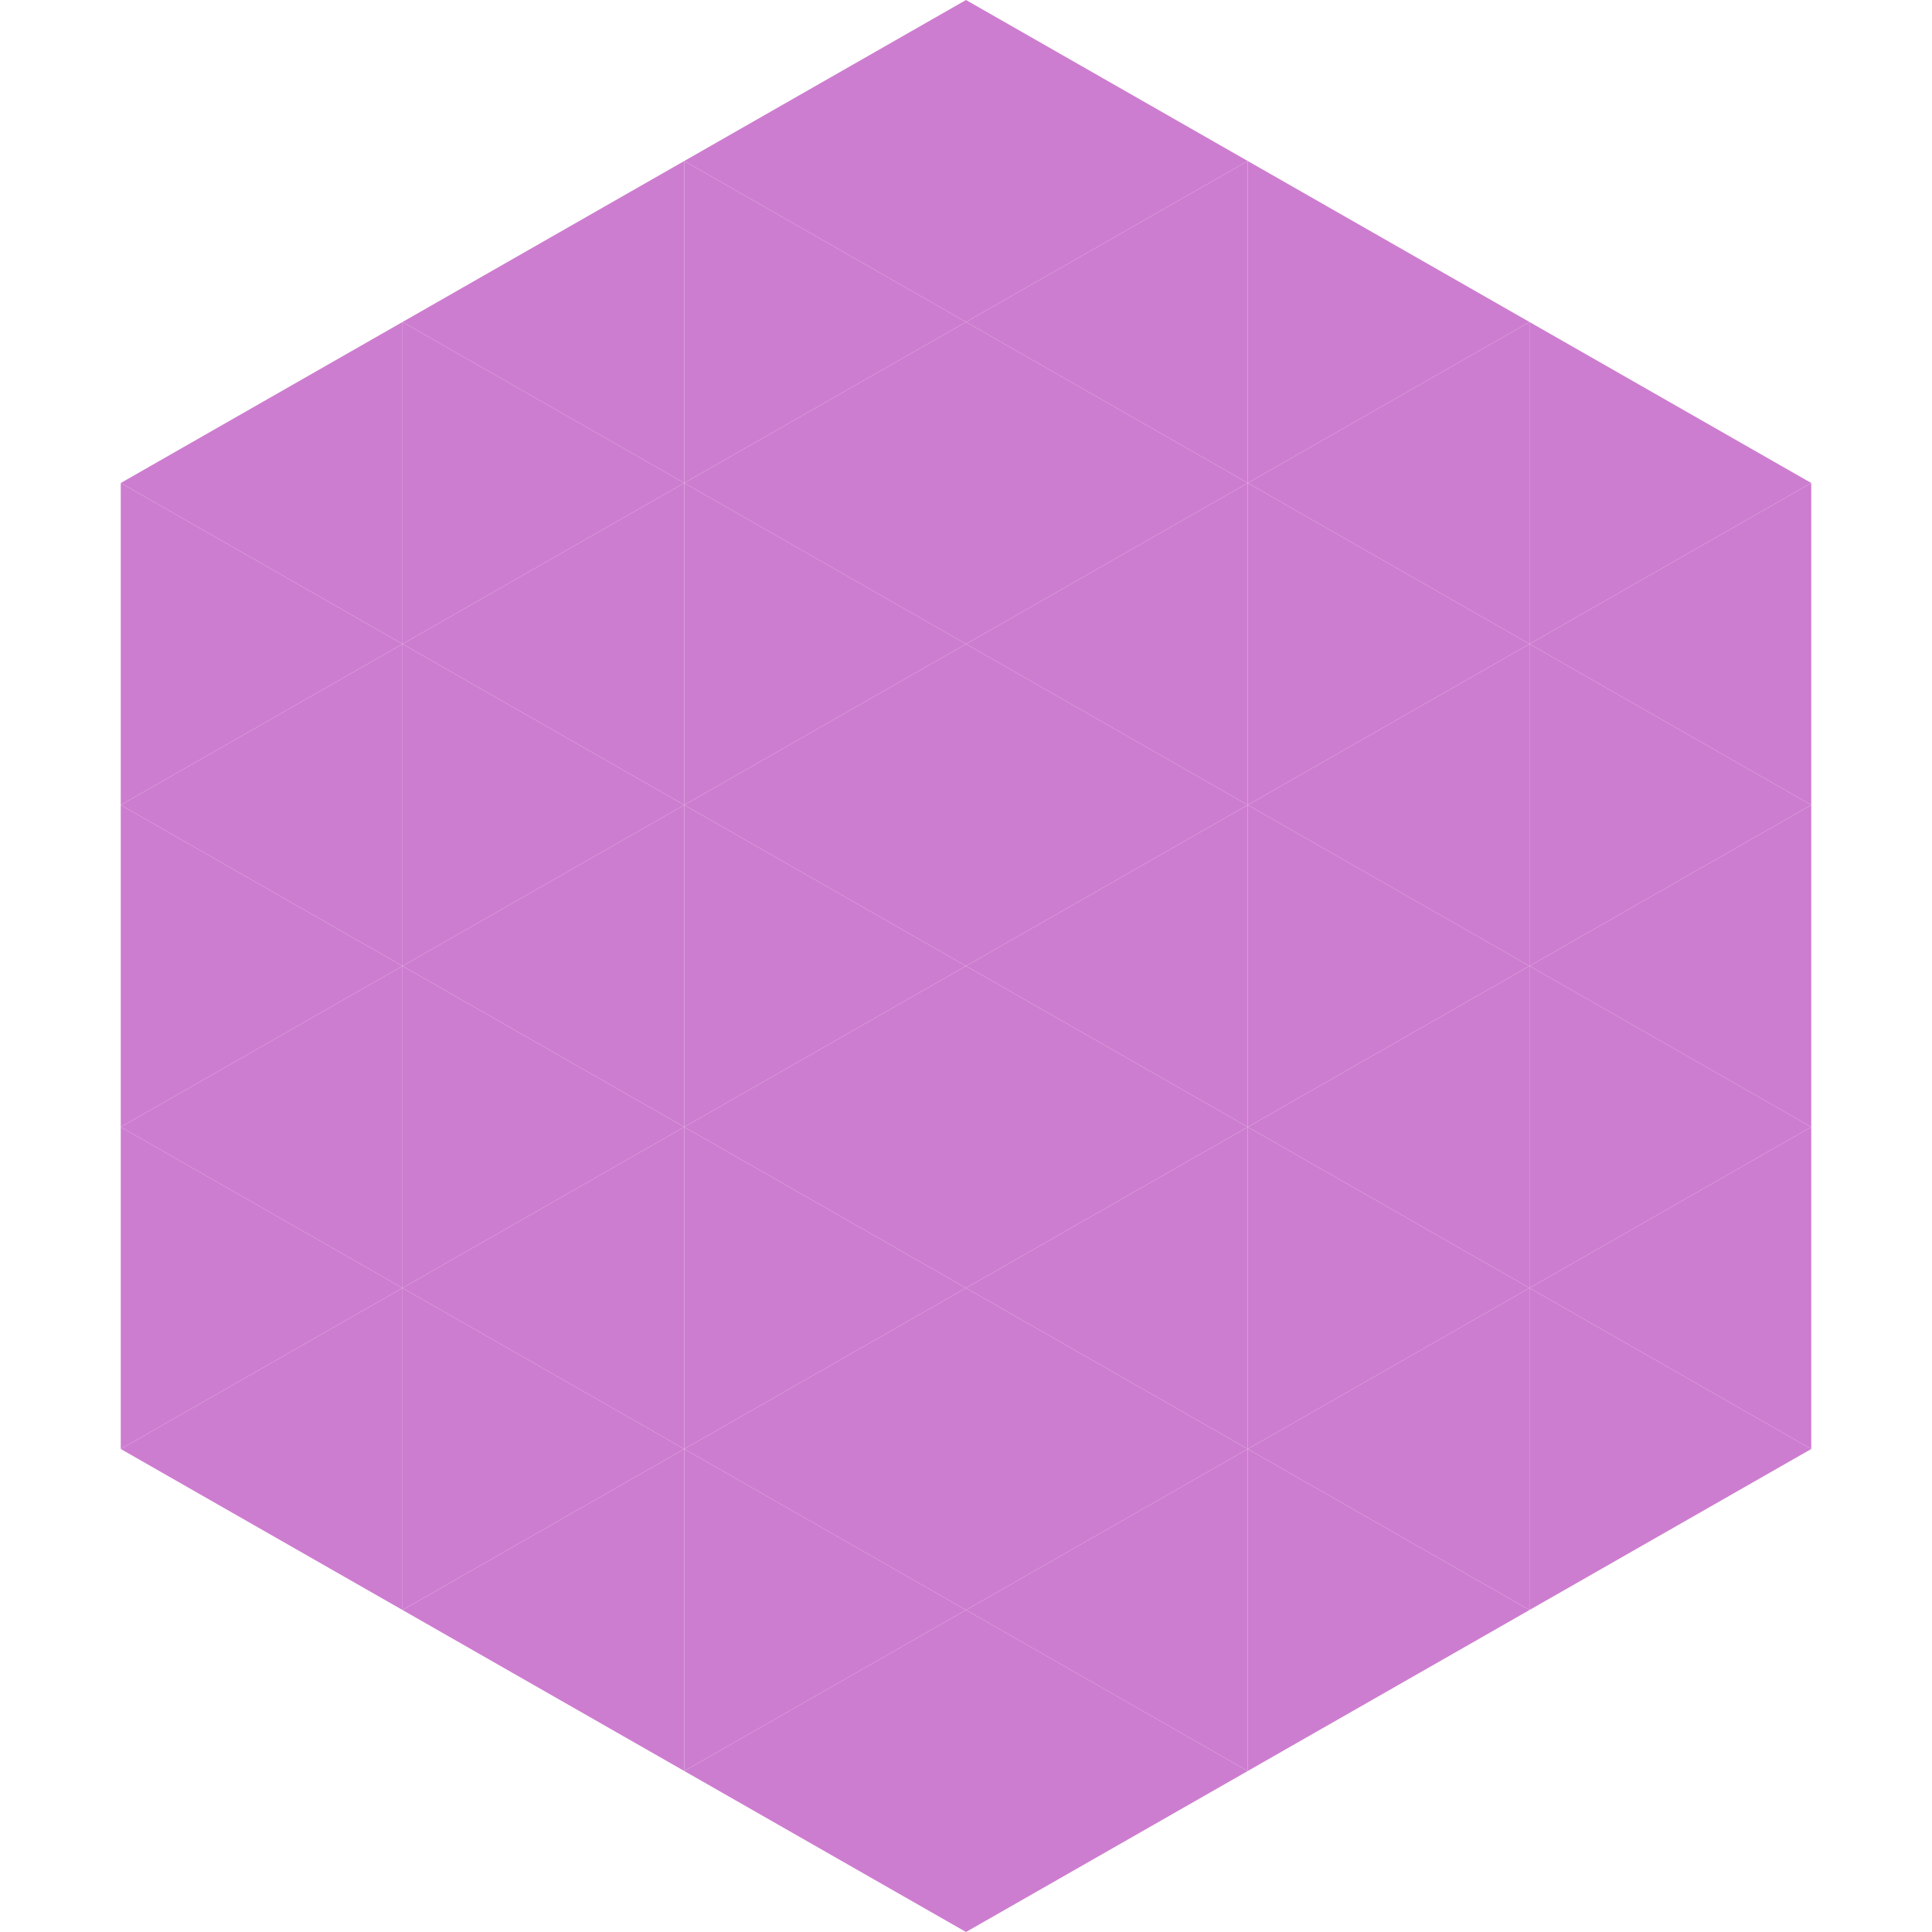
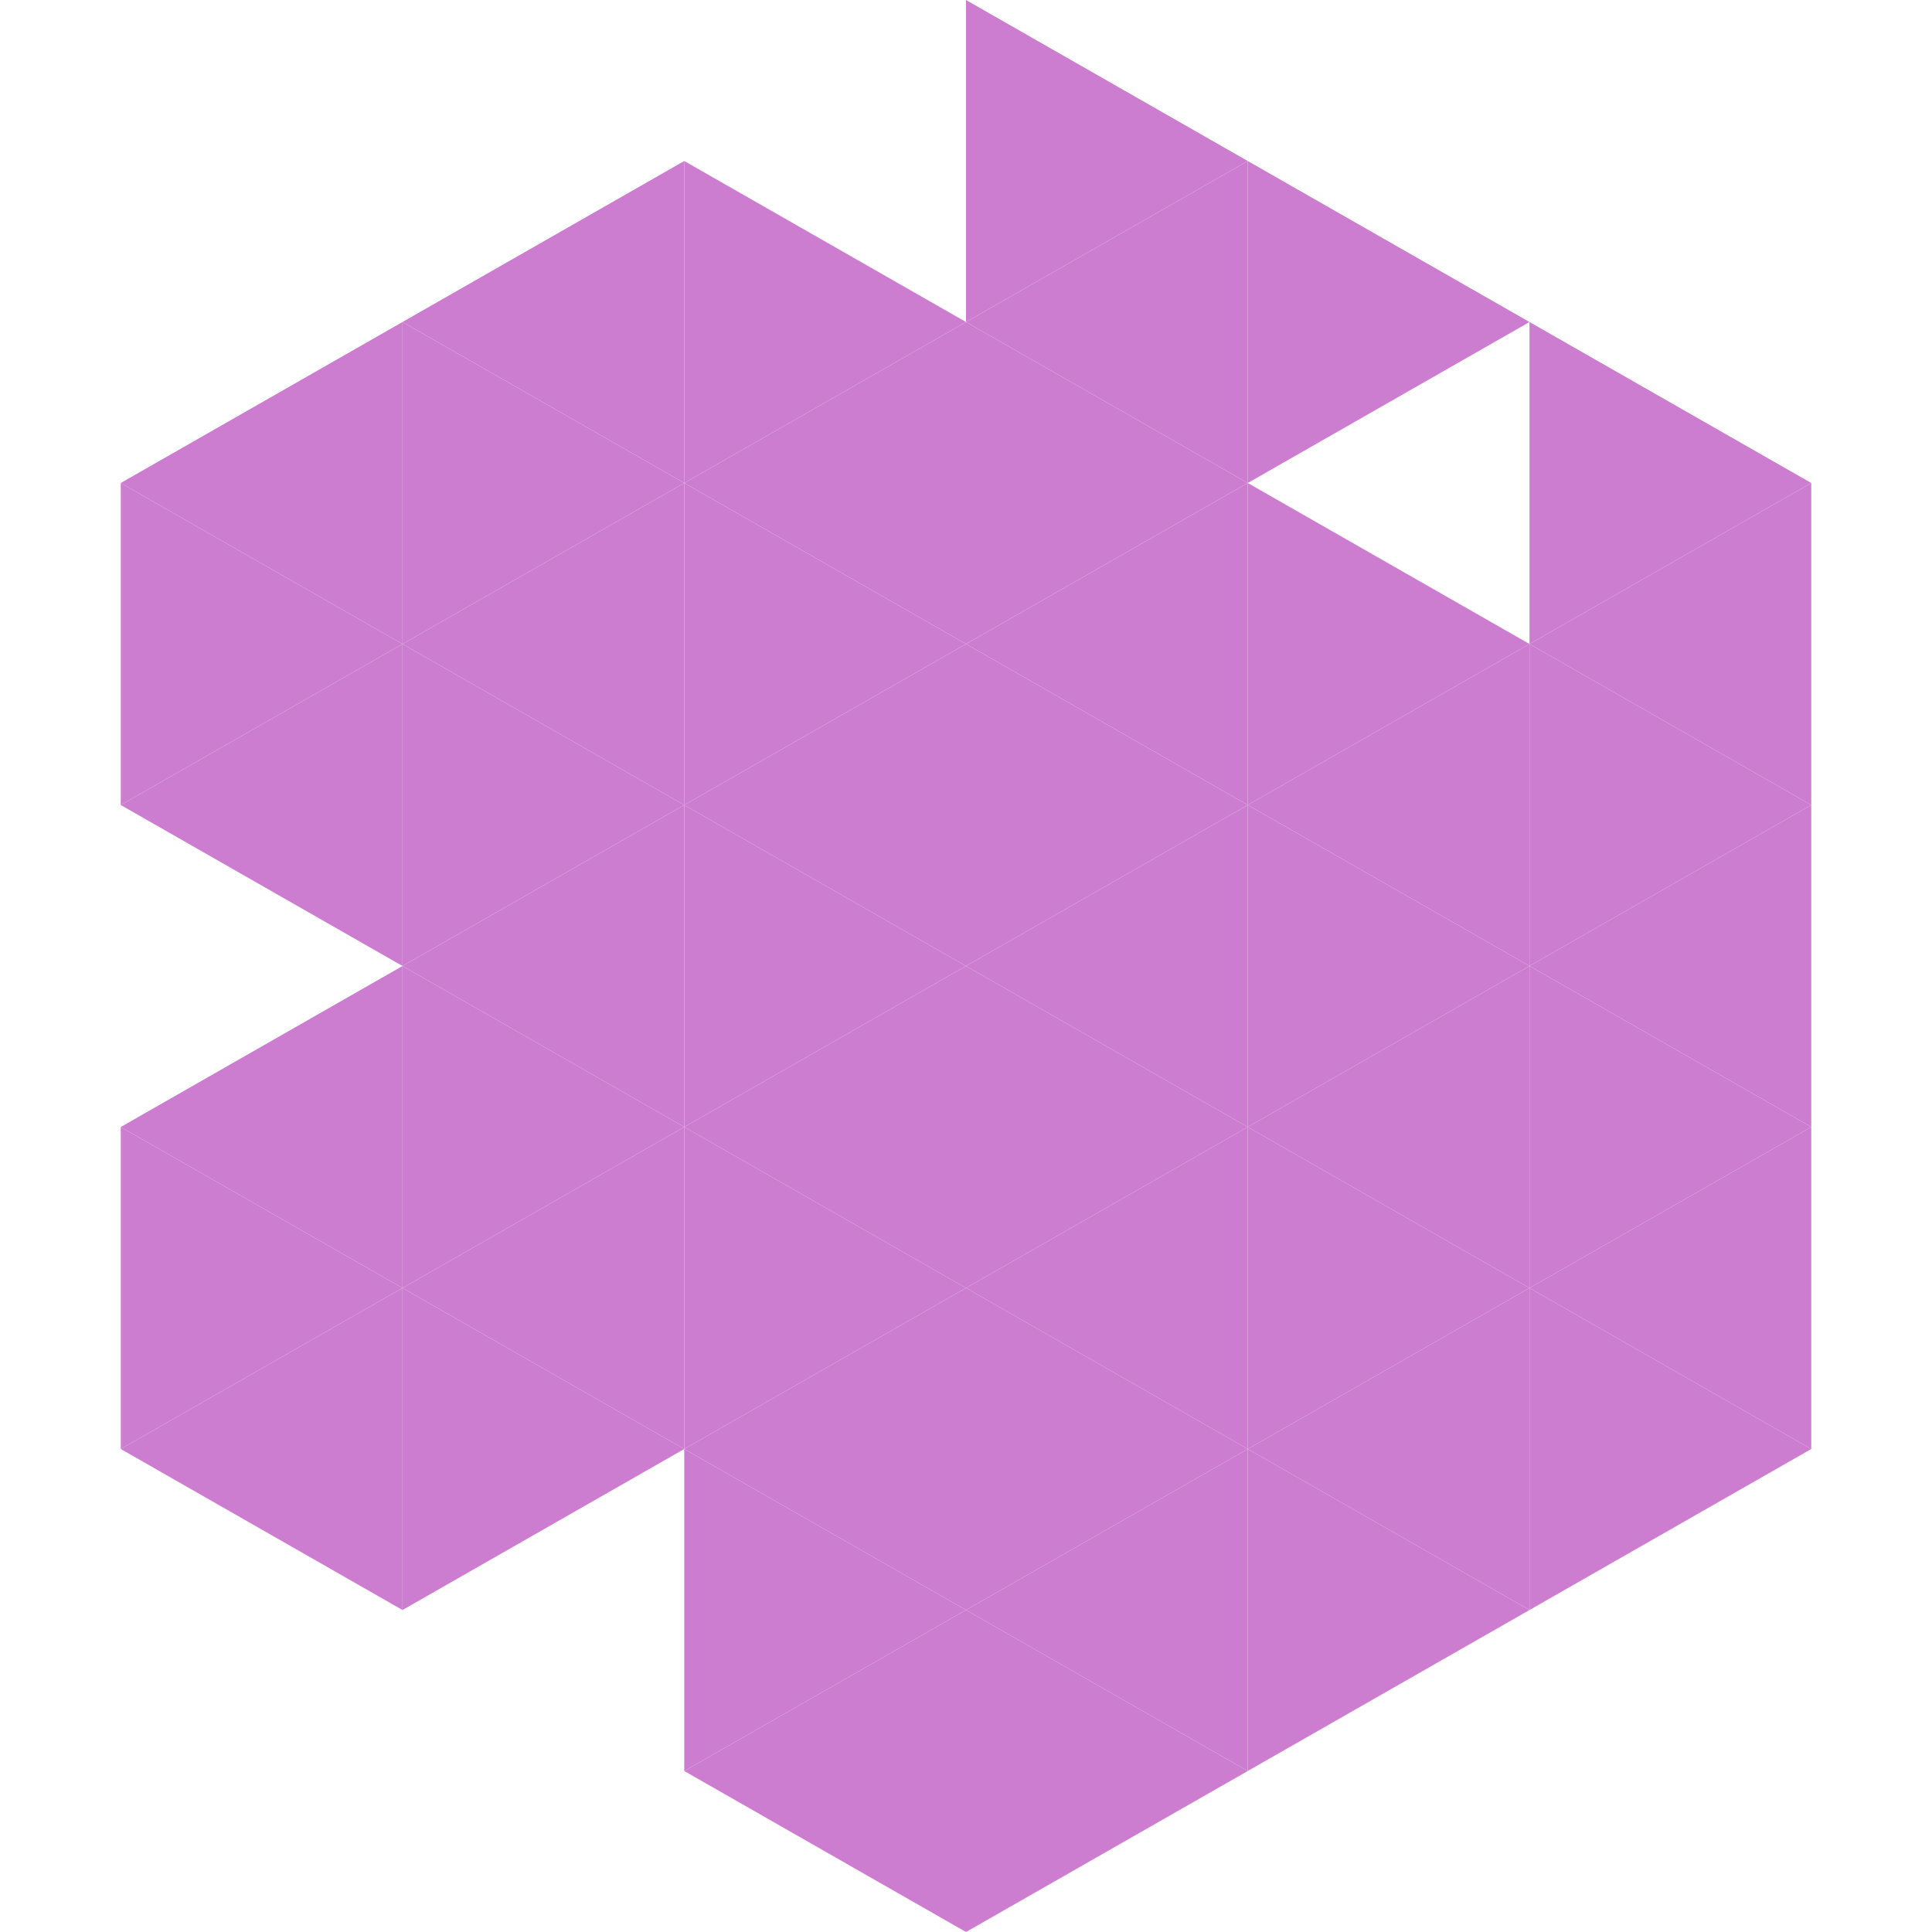
<svg xmlns="http://www.w3.org/2000/svg" width="240" height="240">
  <polygon points="50,40 15,60 50,80" style="fill:rgb(205,125,207)" />
  <polygon points="190,40 225,60 190,80" style="fill:rgb(205,125,207)" />
  <polygon points="15,60 50,80 15,100" style="fill:rgb(205,125,207)" />
  <polygon points="225,60 190,80 225,100" style="fill:rgb(205,125,207)" />
  <polygon points="50,80 15,100 50,120" style="fill:rgb(205,125,207)" />
  <polygon points="190,80 225,100 190,120" style="fill:rgb(205,125,207)" />
-   <polygon points="15,100 50,120 15,140" style="fill:rgb(205,125,207)" />
  <polygon points="225,100 190,120 225,140" style="fill:rgb(205,125,207)" />
  <polygon points="50,120 15,140 50,160" style="fill:rgb(205,125,207)" />
  <polygon points="190,120 225,140 190,160" style="fill:rgb(205,125,207)" />
  <polygon points="15,140 50,160 15,180" style="fill:rgb(205,125,207)" />
  <polygon points="225,140 190,160 225,180" style="fill:rgb(205,125,207)" />
  <polygon points="50,160 15,180 50,200" style="fill:rgb(205,125,207)" />
  <polygon points="190,160 225,180 190,200" style="fill:rgb(205,125,207)" />
  <polygon points="15,180 50,200 15,220" style="fill:rgb(255,255,255); fill-opacity:0" />
  <polygon points="225,180 190,200 225,220" style="fill:rgb(255,255,255); fill-opacity:0" />
  <polygon points="50,0 85,20 50,40" style="fill:rgb(255,255,255); fill-opacity:0" />
  <polygon points="190,0 155,20 190,40" style="fill:rgb(255,255,255); fill-opacity:0" />
  <polygon points="85,20 50,40 85,60" style="fill:rgb(205,125,207)" />
  <polygon points="155,20 190,40 155,60" style="fill:rgb(205,125,207)" />
  <polygon points="50,40 85,60 50,80" style="fill:rgb(205,125,207)" />
-   <polygon points="190,40 155,60 190,80" style="fill:rgb(205,125,207)" />
  <polygon points="85,60 50,80 85,100" style="fill:rgb(205,125,207)" />
  <polygon points="155,60 190,80 155,100" style="fill:rgb(205,125,207)" />
  <polygon points="50,80 85,100 50,120" style="fill:rgb(205,125,207)" />
  <polygon points="190,80 155,100 190,120" style="fill:rgb(205,125,207)" />
  <polygon points="85,100 50,120 85,140" style="fill:rgb(205,125,207)" />
  <polygon points="155,100 190,120 155,140" style="fill:rgb(205,125,207)" />
  <polygon points="50,120 85,140 50,160" style="fill:rgb(205,125,207)" />
  <polygon points="190,120 155,140 190,160" style="fill:rgb(205,125,207)" />
  <polygon points="85,140 50,160 85,180" style="fill:rgb(205,125,207)" />
  <polygon points="155,140 190,160 155,180" style="fill:rgb(205,125,207)" />
  <polygon points="50,160 85,180 50,200" style="fill:rgb(205,125,207)" />
  <polygon points="190,160 155,180 190,200" style="fill:rgb(205,125,207)" />
-   <polygon points="85,180 50,200 85,220" style="fill:rgb(205,125,207)" />
  <polygon points="155,180 190,200 155,220" style="fill:rgb(205,125,207)" />
-   <polygon points="120,0 85,20 120,40" style="fill:rgb(205,125,207)" />
  <polygon points="120,0 155,20 120,40" style="fill:rgb(205,125,207)" />
  <polygon points="85,20 120,40 85,60" style="fill:rgb(205,125,207)" />
  <polygon points="155,20 120,40 155,60" style="fill:rgb(205,125,207)" />
  <polygon points="120,40 85,60 120,80" style="fill:rgb(205,125,207)" />
  <polygon points="120,40 155,60 120,80" style="fill:rgb(205,125,207)" />
  <polygon points="85,60 120,80 85,100" style="fill:rgb(205,125,207)" />
  <polygon points="155,60 120,80 155,100" style="fill:rgb(205,125,207)" />
  <polygon points="120,80 85,100 120,120" style="fill:rgb(205,125,207)" />
  <polygon points="120,80 155,100 120,120" style="fill:rgb(205,125,207)" />
  <polygon points="85,100 120,120 85,140" style="fill:rgb(205,125,207)" />
  <polygon points="155,100 120,120 155,140" style="fill:rgb(205,125,207)" />
  <polygon points="120,120 85,140 120,160" style="fill:rgb(205,125,207)" />
  <polygon points="120,120 155,140 120,160" style="fill:rgb(205,125,207)" />
  <polygon points="85,140 120,160 85,180" style="fill:rgb(205,125,207)" />
  <polygon points="155,140 120,160 155,180" style="fill:rgb(205,125,207)" />
  <polygon points="120,160 85,180 120,200" style="fill:rgb(205,125,207)" />
  <polygon points="120,160 155,180 120,200" style="fill:rgb(205,125,207)" />
  <polygon points="85,180 120,200 85,220" style="fill:rgb(205,125,207)" />
  <polygon points="155,180 120,200 155,220" style="fill:rgb(205,125,207)" />
  <polygon points="120,200 85,220 120,240" style="fill:rgb(205,125,207)" />
  <polygon points="120,200 155,220 120,240" style="fill:rgb(205,125,207)" />
  <polygon points="85,220 120,240 85,260" style="fill:rgb(255,255,255); fill-opacity:0" />
  <polygon points="155,220 120,240 155,260" style="fill:rgb(255,255,255); fill-opacity:0" />
</svg>